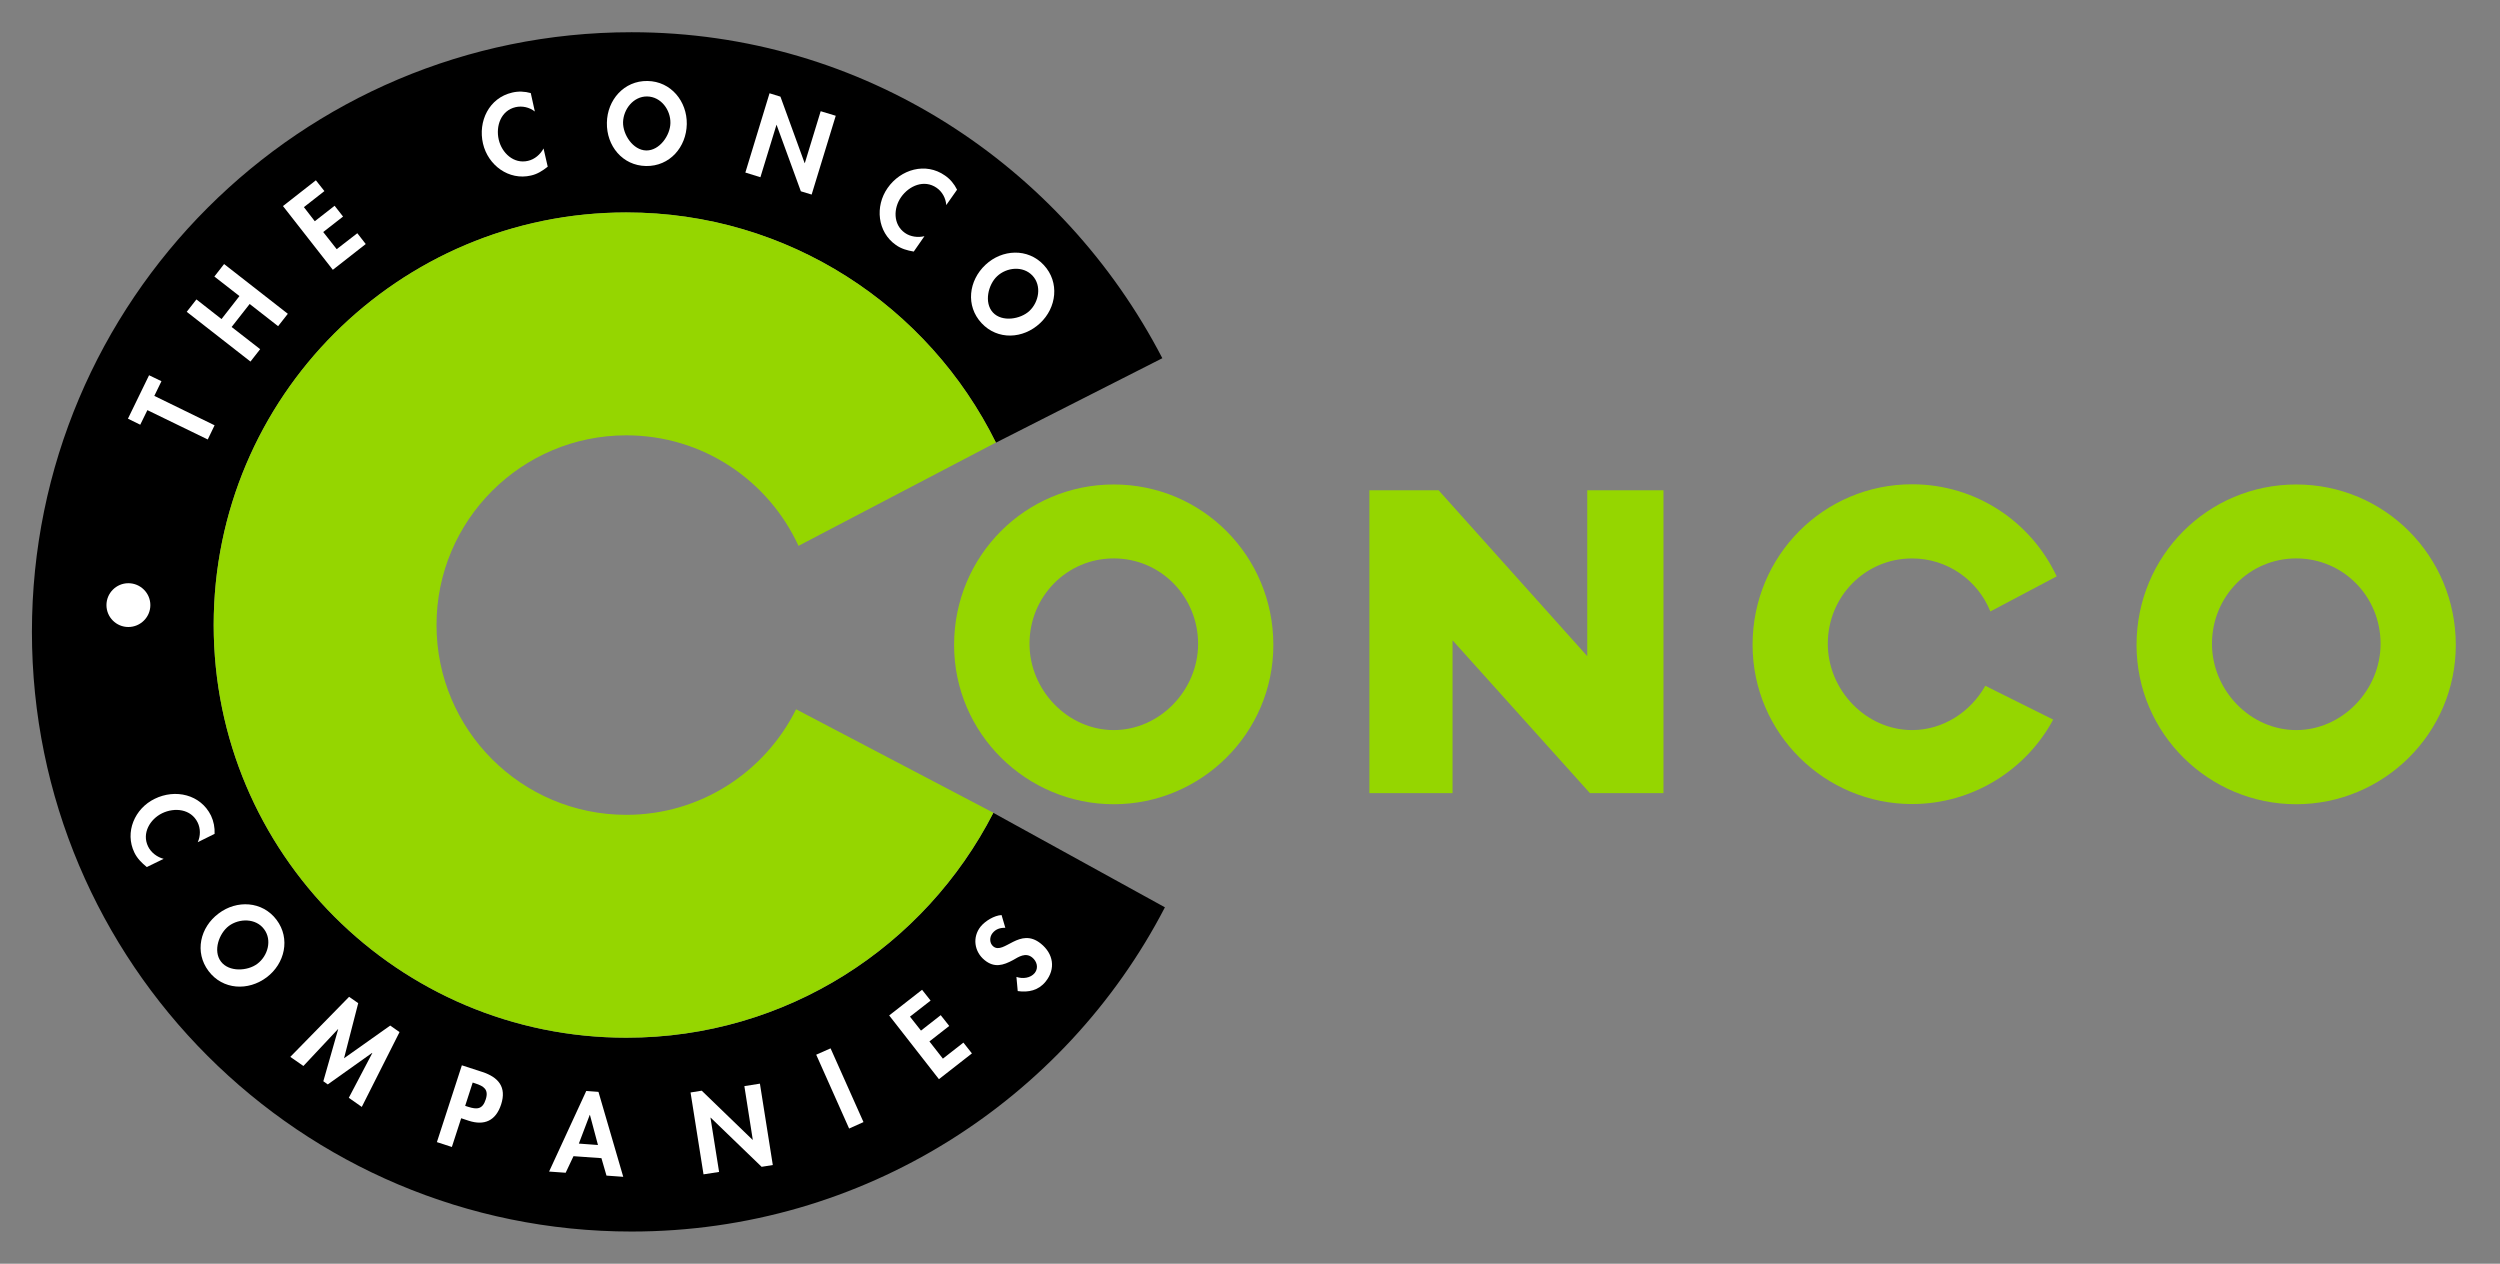
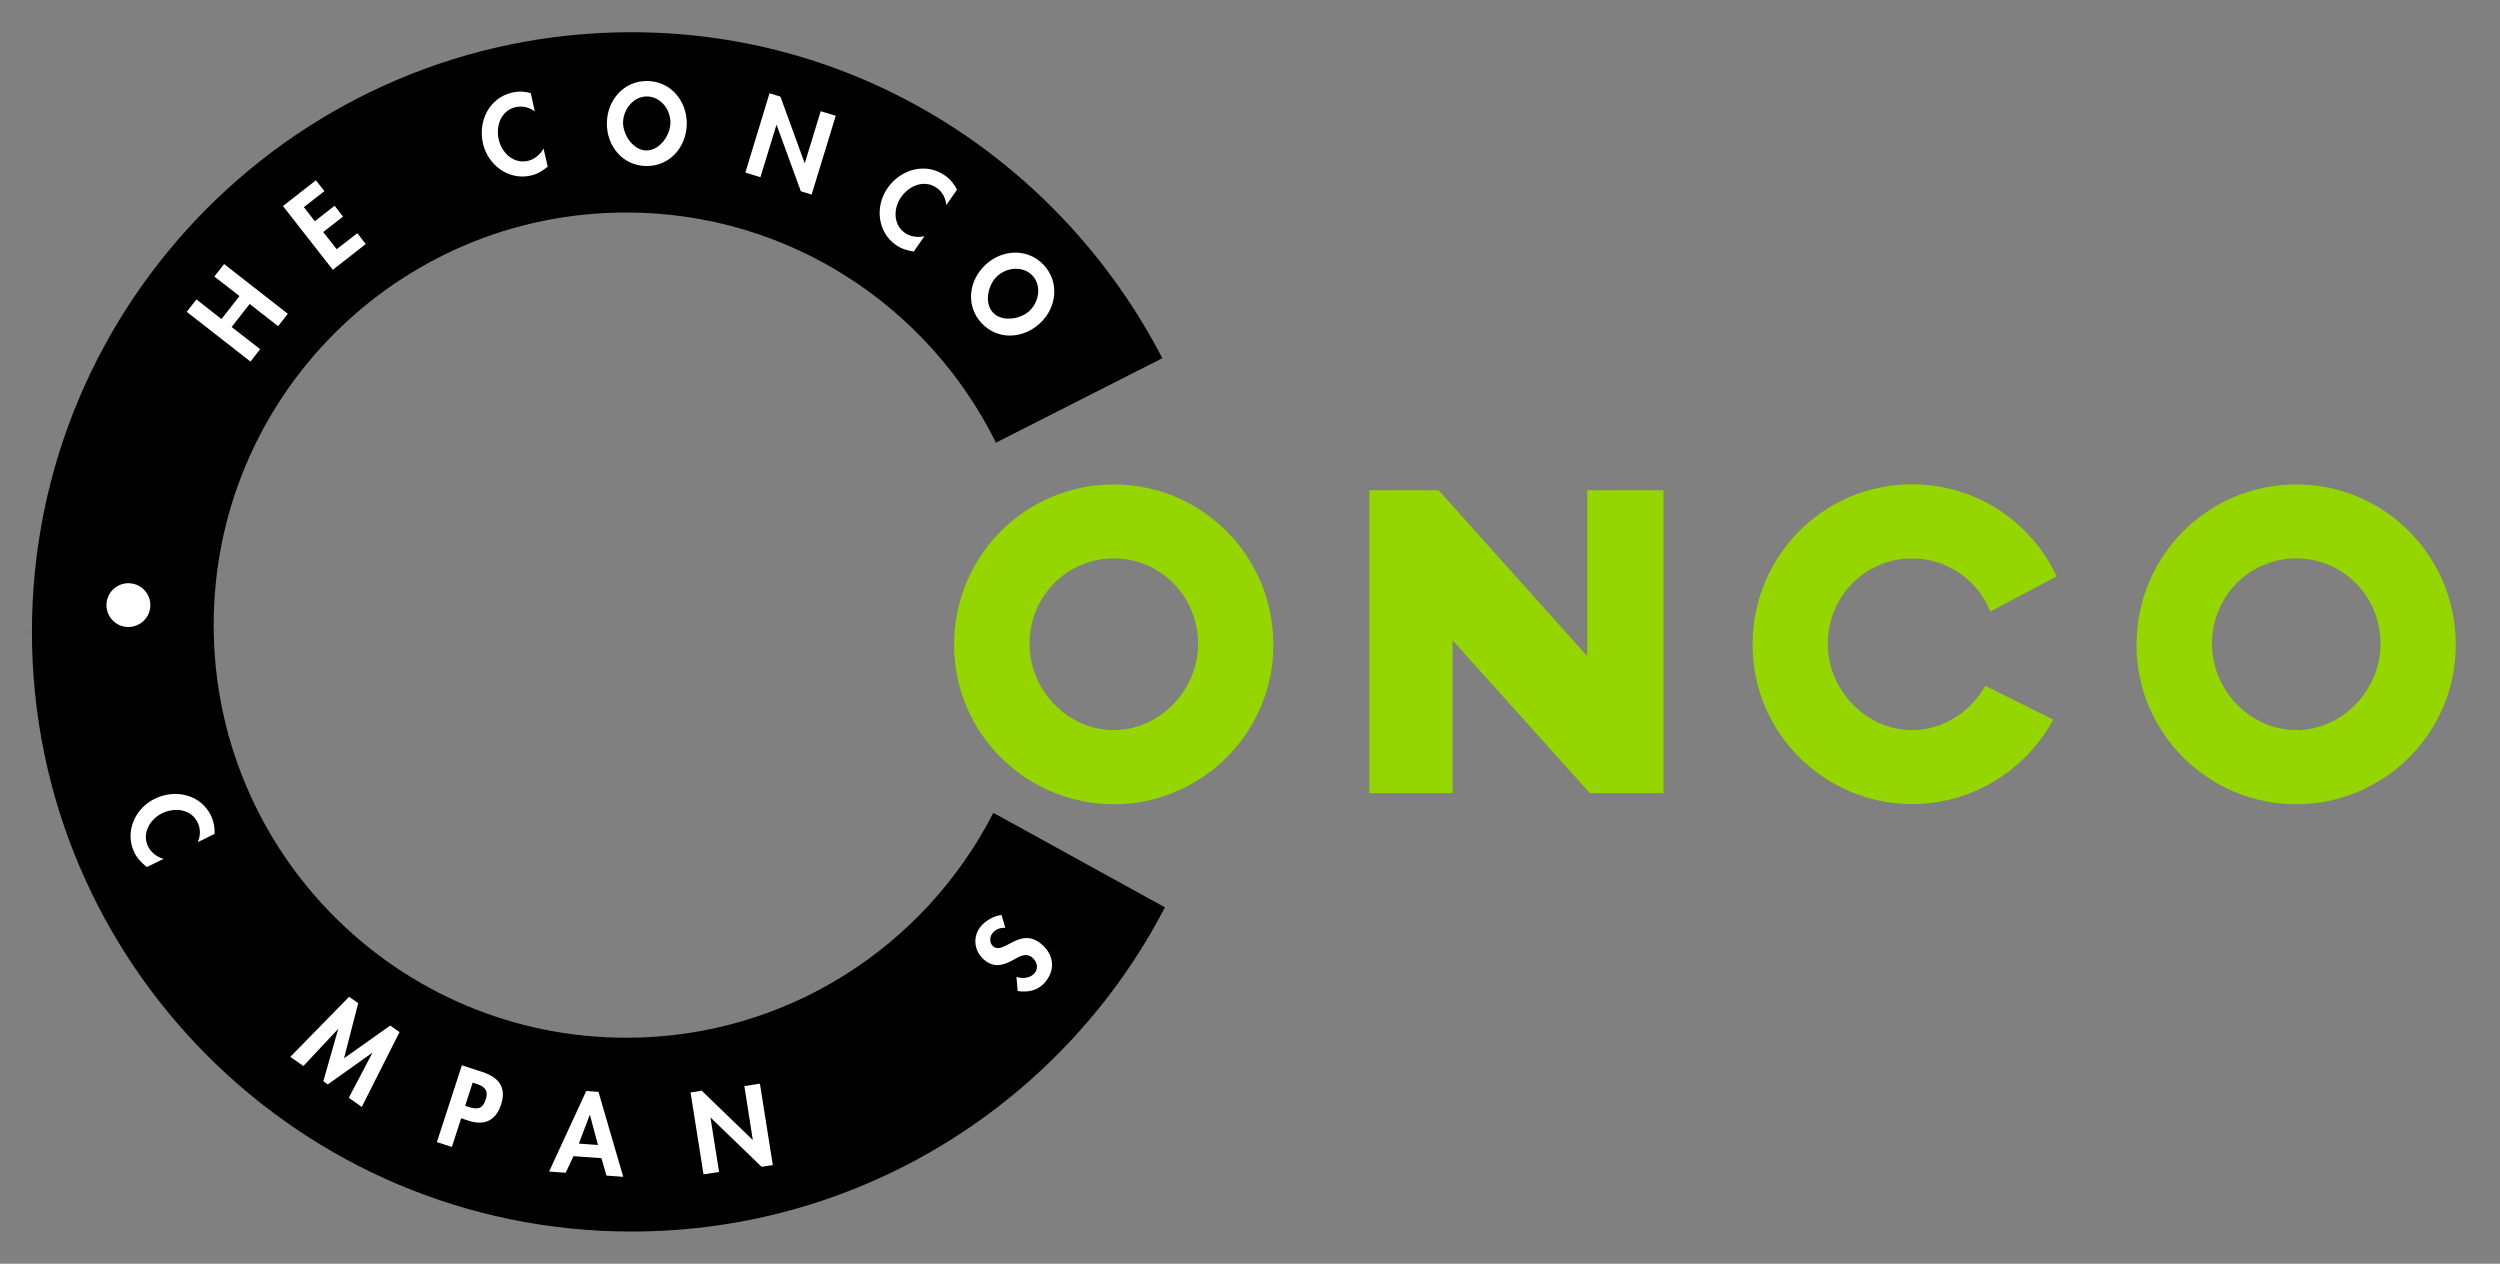
<svg xmlns="http://www.w3.org/2000/svg" width="91" height="46" viewBox="0 0 91 46" fill="none">
  <rect x="0" y="0" width="91" height="46" fill="#808080" stroke="none" />
  <path d="M42.403 33.026C38.77 40.036 31.431 44.828 22.989 44.828C10.935 44.828 1.162 35.054 1.162 23C1.162 10.946 10.935 1.173 22.989 1.173C31.428 1.173 38.676 6.029 42.309 13.039L36.252 16.113C33.802 11.155 28.704 7.735 22.798 7.735C14.5 7.735 7.778 14.457 7.778 22.751C7.778 31.049 14.503 37.774 22.798 37.774C28.628 37.774 33.672 34.444 36.158 29.588L42.403 33.026Z" fill="black" />
-   <path d="M5.617 14.41L5.877 13.876L5.426 13.659L4.657 15.24L5.105 15.46L5.365 14.929L7.562 15.997L7.811 15.481L5.617 14.41Z" fill="white" />
  <path d="M8.063 11.614L7.15 10.899L6.797 11.35L9.117 13.161L9.47 12.71L8.431 11.902L9.088 11.065L10.123 11.873L10.477 11.422L8.157 9.611L7.803 10.066L8.716 10.777L8.063 11.614Z" fill="white" />
  <path d="M11.808 6.956L11.498 6.563L10.3 7.501L12.115 9.821L13.313 8.883L13.006 8.489L12.256 9.07L11.765 8.446L12.487 7.883L12.18 7.49L11.458 8.053L11.062 7.54L11.808 6.956Z" fill="white" />
  <path d="M19.32 3.388C19.103 3.326 18.865 3.316 18.642 3.37C17.801 3.564 17.393 4.416 17.581 5.228C17.765 6.018 18.523 6.577 19.327 6.389C19.558 6.339 19.749 6.216 19.937 6.068L19.785 5.404C19.67 5.621 19.461 5.801 19.219 5.855C18.699 5.978 18.266 5.567 18.154 5.083C18.039 4.589 18.234 4.023 18.768 3.9C19.01 3.846 19.269 3.904 19.468 4.059L19.32 3.388Z" fill="white" />
  <path fill-rule="evenodd" clip-rule="evenodd" d="M23.516 6.043C24.375 6.058 24.984 5.358 24.999 4.517C25.013 3.695 24.429 2.962 23.57 2.948C22.711 2.933 22.102 3.644 22.091 4.467C22.073 5.307 22.657 6.029 23.516 6.043ZM23.559 3.511C24.064 3.521 24.414 4.005 24.403 4.481C24.396 4.925 24.01 5.484 23.523 5.477C23.036 5.466 22.672 4.896 22.679 4.452C22.69 3.976 23.058 3.503 23.559 3.511Z" fill="white" />
  <path d="M27.131 6.281L27.679 6.451L28.264 4.542H28.267L29.151 6.963L29.544 7.082L30.421 4.214L29.873 4.048L29.295 5.939L29.288 5.935L28.408 3.518L28.011 3.395L27.131 6.281Z" fill="white" />
  <path d="M34.837 6.905C34.736 6.7 34.588 6.519 34.397 6.389C33.693 5.895 32.784 6.162 32.308 6.844C31.843 7.508 31.936 8.446 32.611 8.918C32.806 9.056 33.022 9.117 33.261 9.157L33.65 8.597C33.416 8.655 33.138 8.619 32.939 8.478C32.503 8.172 32.517 7.576 32.802 7.172C33.094 6.757 33.643 6.523 34.094 6.837C34.296 6.977 34.426 7.212 34.444 7.464L34.837 6.905Z" fill="white" />
  <path fill-rule="evenodd" clip-rule="evenodd" d="M35.728 11.761C36.313 12.389 37.24 12.342 37.857 11.765C38.46 11.206 38.579 10.275 37.994 9.647C37.41 9.02 36.475 9.074 35.873 9.637C35.256 10.214 35.144 11.134 35.728 11.761ZM37.583 10.033C37.926 10.401 37.817 10.993 37.471 11.318C37.146 11.621 36.475 11.733 36.143 11.376C35.811 11.018 35.97 10.358 36.295 10.055C36.641 9.73 37.236 9.665 37.583 10.033Z" fill="white" />
  <path d="M4.672 21.229C5.112 21.229 5.473 21.586 5.473 22.026C5.473 22.466 5.112 22.823 4.672 22.823C4.232 22.823 3.875 22.466 3.875 22.026C3.875 21.589 4.232 21.229 4.672 21.229Z" fill="white" />
  <path d="M7.811 30.353C7.822 30.125 7.778 29.895 7.681 29.689C7.302 28.917 6.382 28.708 5.632 29.076C4.903 29.429 4.531 30.291 4.892 31.035C4.997 31.251 5.159 31.41 5.343 31.561L5.957 31.262C5.722 31.201 5.498 31.035 5.39 30.811C5.156 30.331 5.459 29.819 5.902 29.602C6.357 29.382 6.952 29.444 7.194 29.938C7.302 30.158 7.302 30.428 7.198 30.656L7.811 30.353Z" fill="white" />
-   <path fill-rule="evenodd" clip-rule="evenodd" d="M7.591 35.346C8.107 36.032 9.034 36.082 9.709 35.573C10.365 35.079 10.582 34.166 10.066 33.481C9.55 32.795 8.615 32.752 7.959 33.25C7.28 33.755 7.075 34.66 7.591 35.346ZM9.611 33.82C9.914 34.22 9.748 34.798 9.366 35.083C9.012 35.35 8.334 35.389 8.042 35C7.746 34.61 7.973 33.975 8.33 33.704C8.709 33.423 9.312 33.419 9.611 33.82Z" fill="white" />
  <path d="M12.696 39.96L13.169 40.292L14.543 37.568L14.204 37.33L12.523 38.521L13.039 36.515L12.707 36.284L10.567 38.47L11.044 38.802L12.303 37.46H12.31L11.769 39.358L11.931 39.473L13.544 38.326L13.551 38.333L12.696 39.96Z" fill="white" />
  <path fill-rule="evenodd" clip-rule="evenodd" d="M16.787 40.704L17.058 40.794C17.631 40.981 18.046 40.797 18.241 40.202C18.447 39.567 18.14 39.21 17.556 39.019L16.812 38.777L15.903 41.573L16.448 41.75L16.787 40.704ZM17.206 39.405L17.303 39.437C17.606 39.535 17.797 39.654 17.682 40.015C17.567 40.379 17.368 40.393 17.043 40.289L16.932 40.253L17.206 39.405Z" fill="white" />
  <path fill-rule="evenodd" clip-rule="evenodd" d="M21.892 42.157L22.076 42.792L22.686 42.836L21.784 39.744L21.34 39.711L19.987 42.645L20.59 42.688L20.875 42.085L21.892 42.157ZM21.766 41.678L21.07 41.627L21.466 40.584H21.474L21.766 41.678Z" fill="white" />
  <path fill-rule="evenodd" clip-rule="evenodd" d="M25.608 42.746L26.175 42.659L25.861 40.682H25.868L27.723 42.472L28.13 42.407L27.661 39.445L27.095 39.535L27.401 41.487L27.394 41.49L25.543 39.701L25.136 39.766L25.608 42.746Z" fill="white" />
-   <path d="M30.233 38.16L29.71 38.391L30.908 41.079L31.431 40.844L30.233 38.16Z" fill="white" />
-   <path d="M33.874 36.421L33.563 36.028L32.366 36.962L34.177 39.282L35.378 38.344L35.068 37.951L34.321 38.535L33.831 37.908L34.552 37.345L34.242 36.952L33.524 37.514L33.123 37.006L33.874 36.421Z" fill="white" />
  <path d="M36.457 33.308C36.19 33.322 35.862 33.524 35.696 33.726C35.386 34.112 35.461 34.642 35.84 34.949C36.194 35.238 36.518 35.14 36.876 34.946C37.088 34.823 37.334 34.661 37.572 34.852C37.745 34.992 37.81 35.231 37.666 35.415C37.511 35.606 37.222 35.638 36.998 35.559L37.045 36.075C37.435 36.133 37.803 36.05 38.059 35.732C38.438 35.263 38.344 34.715 37.886 34.347C37.117 33.726 36.544 34.762 36.157 34.451C36.01 34.332 36.013 34.105 36.129 33.964C36.248 33.816 36.41 33.766 36.594 33.773L36.457 33.308Z" fill="white" />
  <path fill-rule="evenodd" clip-rule="evenodd" d="M72.449 22.257C71.994 21.124 70.89 20.327 69.599 20.327C67.892 20.327 66.532 21.712 66.532 23.433C66.532 25.129 67.932 26.575 69.599 26.575C70.728 26.575 71.731 25.915 72.265 24.963L74.736 26.193C73.751 28.029 71.799 29.267 69.599 29.267C66.431 29.267 63.794 26.702 63.794 23.469C63.794 20.226 66.388 17.628 69.599 17.628C71.929 17.628 73.935 18.995 74.863 20.98L72.449 22.257Z" fill="#95D600" />
  <path fill-rule="evenodd" clip-rule="evenodd" d="M83.583 20.326C81.876 20.326 80.516 21.712 80.516 23.433C80.516 25.128 81.912 26.575 83.583 26.575C85.253 26.575 86.653 25.128 86.653 23.433C86.653 21.712 85.293 20.326 83.583 20.326ZM83.583 17.635C86.797 17.635 89.391 20.233 89.391 23.476C89.391 26.705 86.75 29.274 83.583 29.274C80.411 29.274 77.77 26.709 77.77 23.476C77.77 20.229 80.368 17.635 83.583 17.635Z" fill="#95D600" />
  <path d="M49.846 28.87H52.873V23.307L57.873 28.87H60.55V17.845H57.776V23.884L52.364 17.845H49.846V28.87Z" fill="#95D600" />
  <path fill-rule="evenodd" clip-rule="evenodd" d="M40.541 20.326C38.834 20.326 37.474 21.712 37.474 23.433C37.474 25.128 38.871 26.575 40.541 26.575C42.211 26.575 43.611 25.128 43.611 23.433C43.608 21.712 42.248 20.326 40.541 20.326ZM40.541 17.635C43.756 17.635 46.35 20.233 46.35 23.476C46.35 26.705 43.709 29.274 40.541 29.274C37.373 29.274 34.729 26.709 34.729 23.476C34.729 20.229 37.326 17.635 40.541 17.635Z" fill="#95D600" />
-   <path d="M22.798 15.846C25.583 15.846 27.975 17.494 29.065 19.869L36.251 16.109C33.802 11.152 28.704 7.732 22.798 7.732C14.5 7.732 7.778 14.453 7.778 22.747C7.778 31.046 14.503 37.771 22.798 37.771C28.628 37.771 33.672 34.441 36.158 29.584L28.978 25.818C27.849 28.091 25.507 29.66 22.798 29.66C18.984 29.66 15.889 26.568 15.889 22.751C15.889 18.938 18.984 15.846 22.798 15.846Z" fill="#95D600" />
</svg>